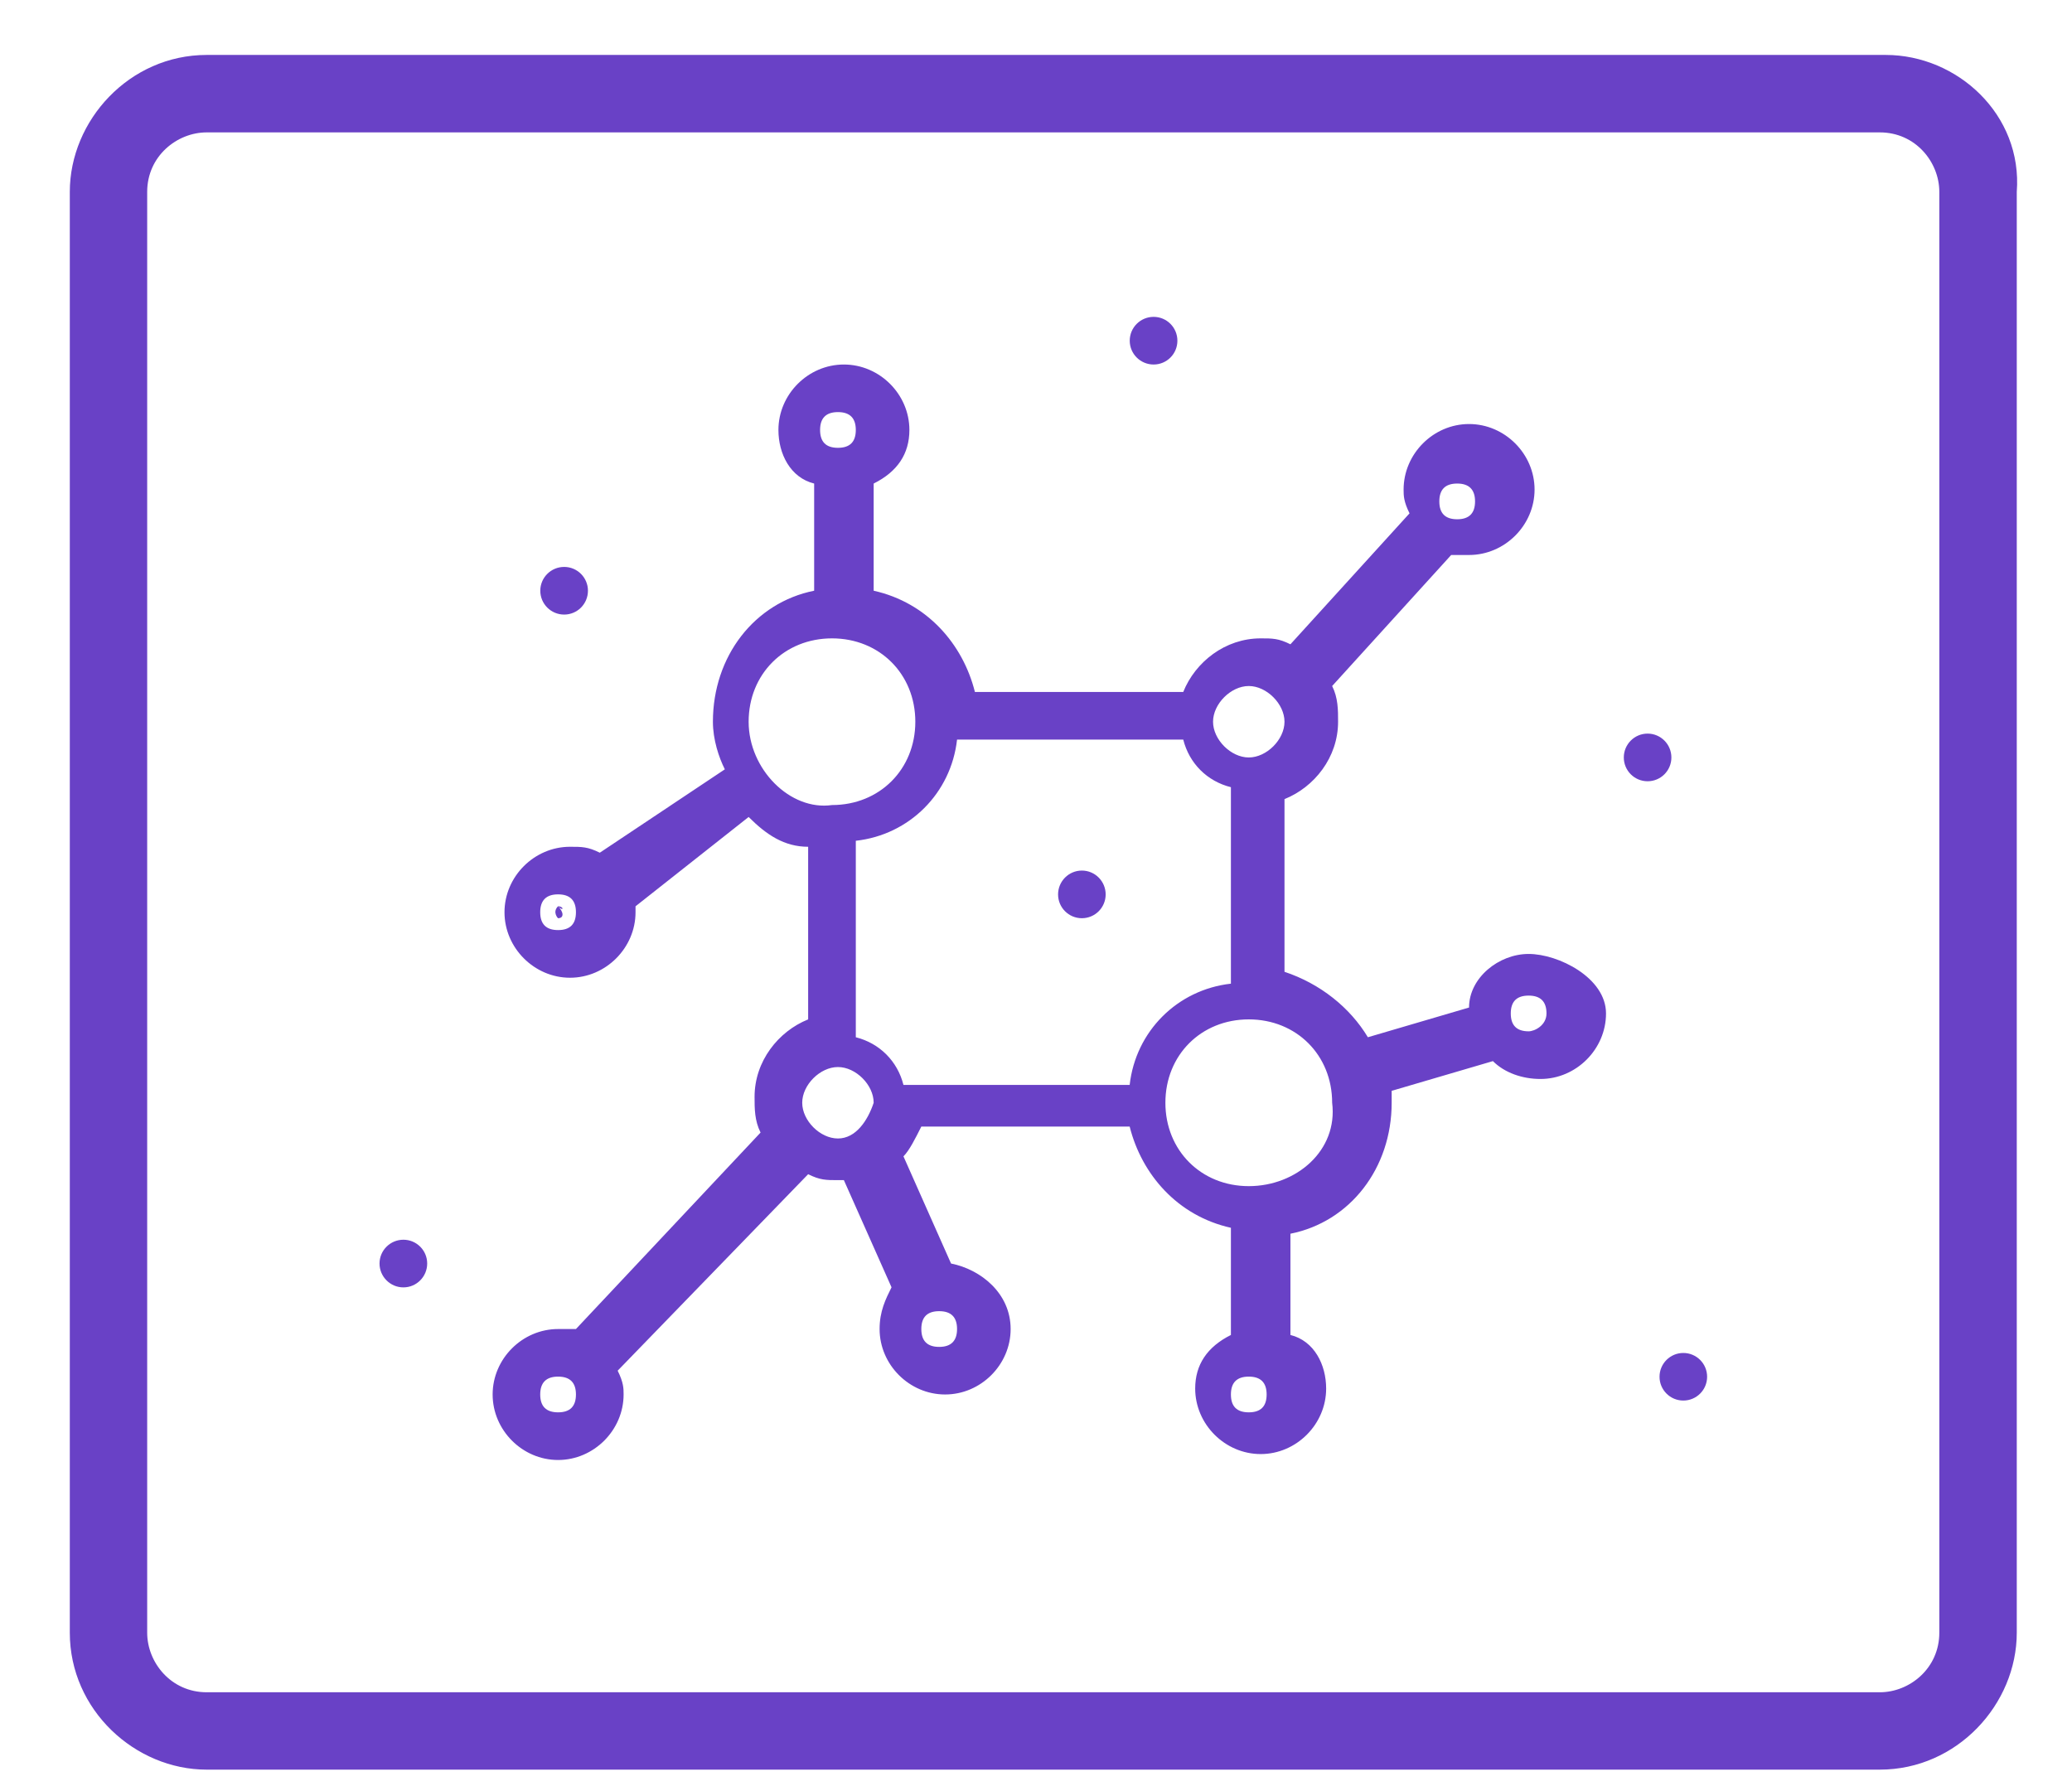
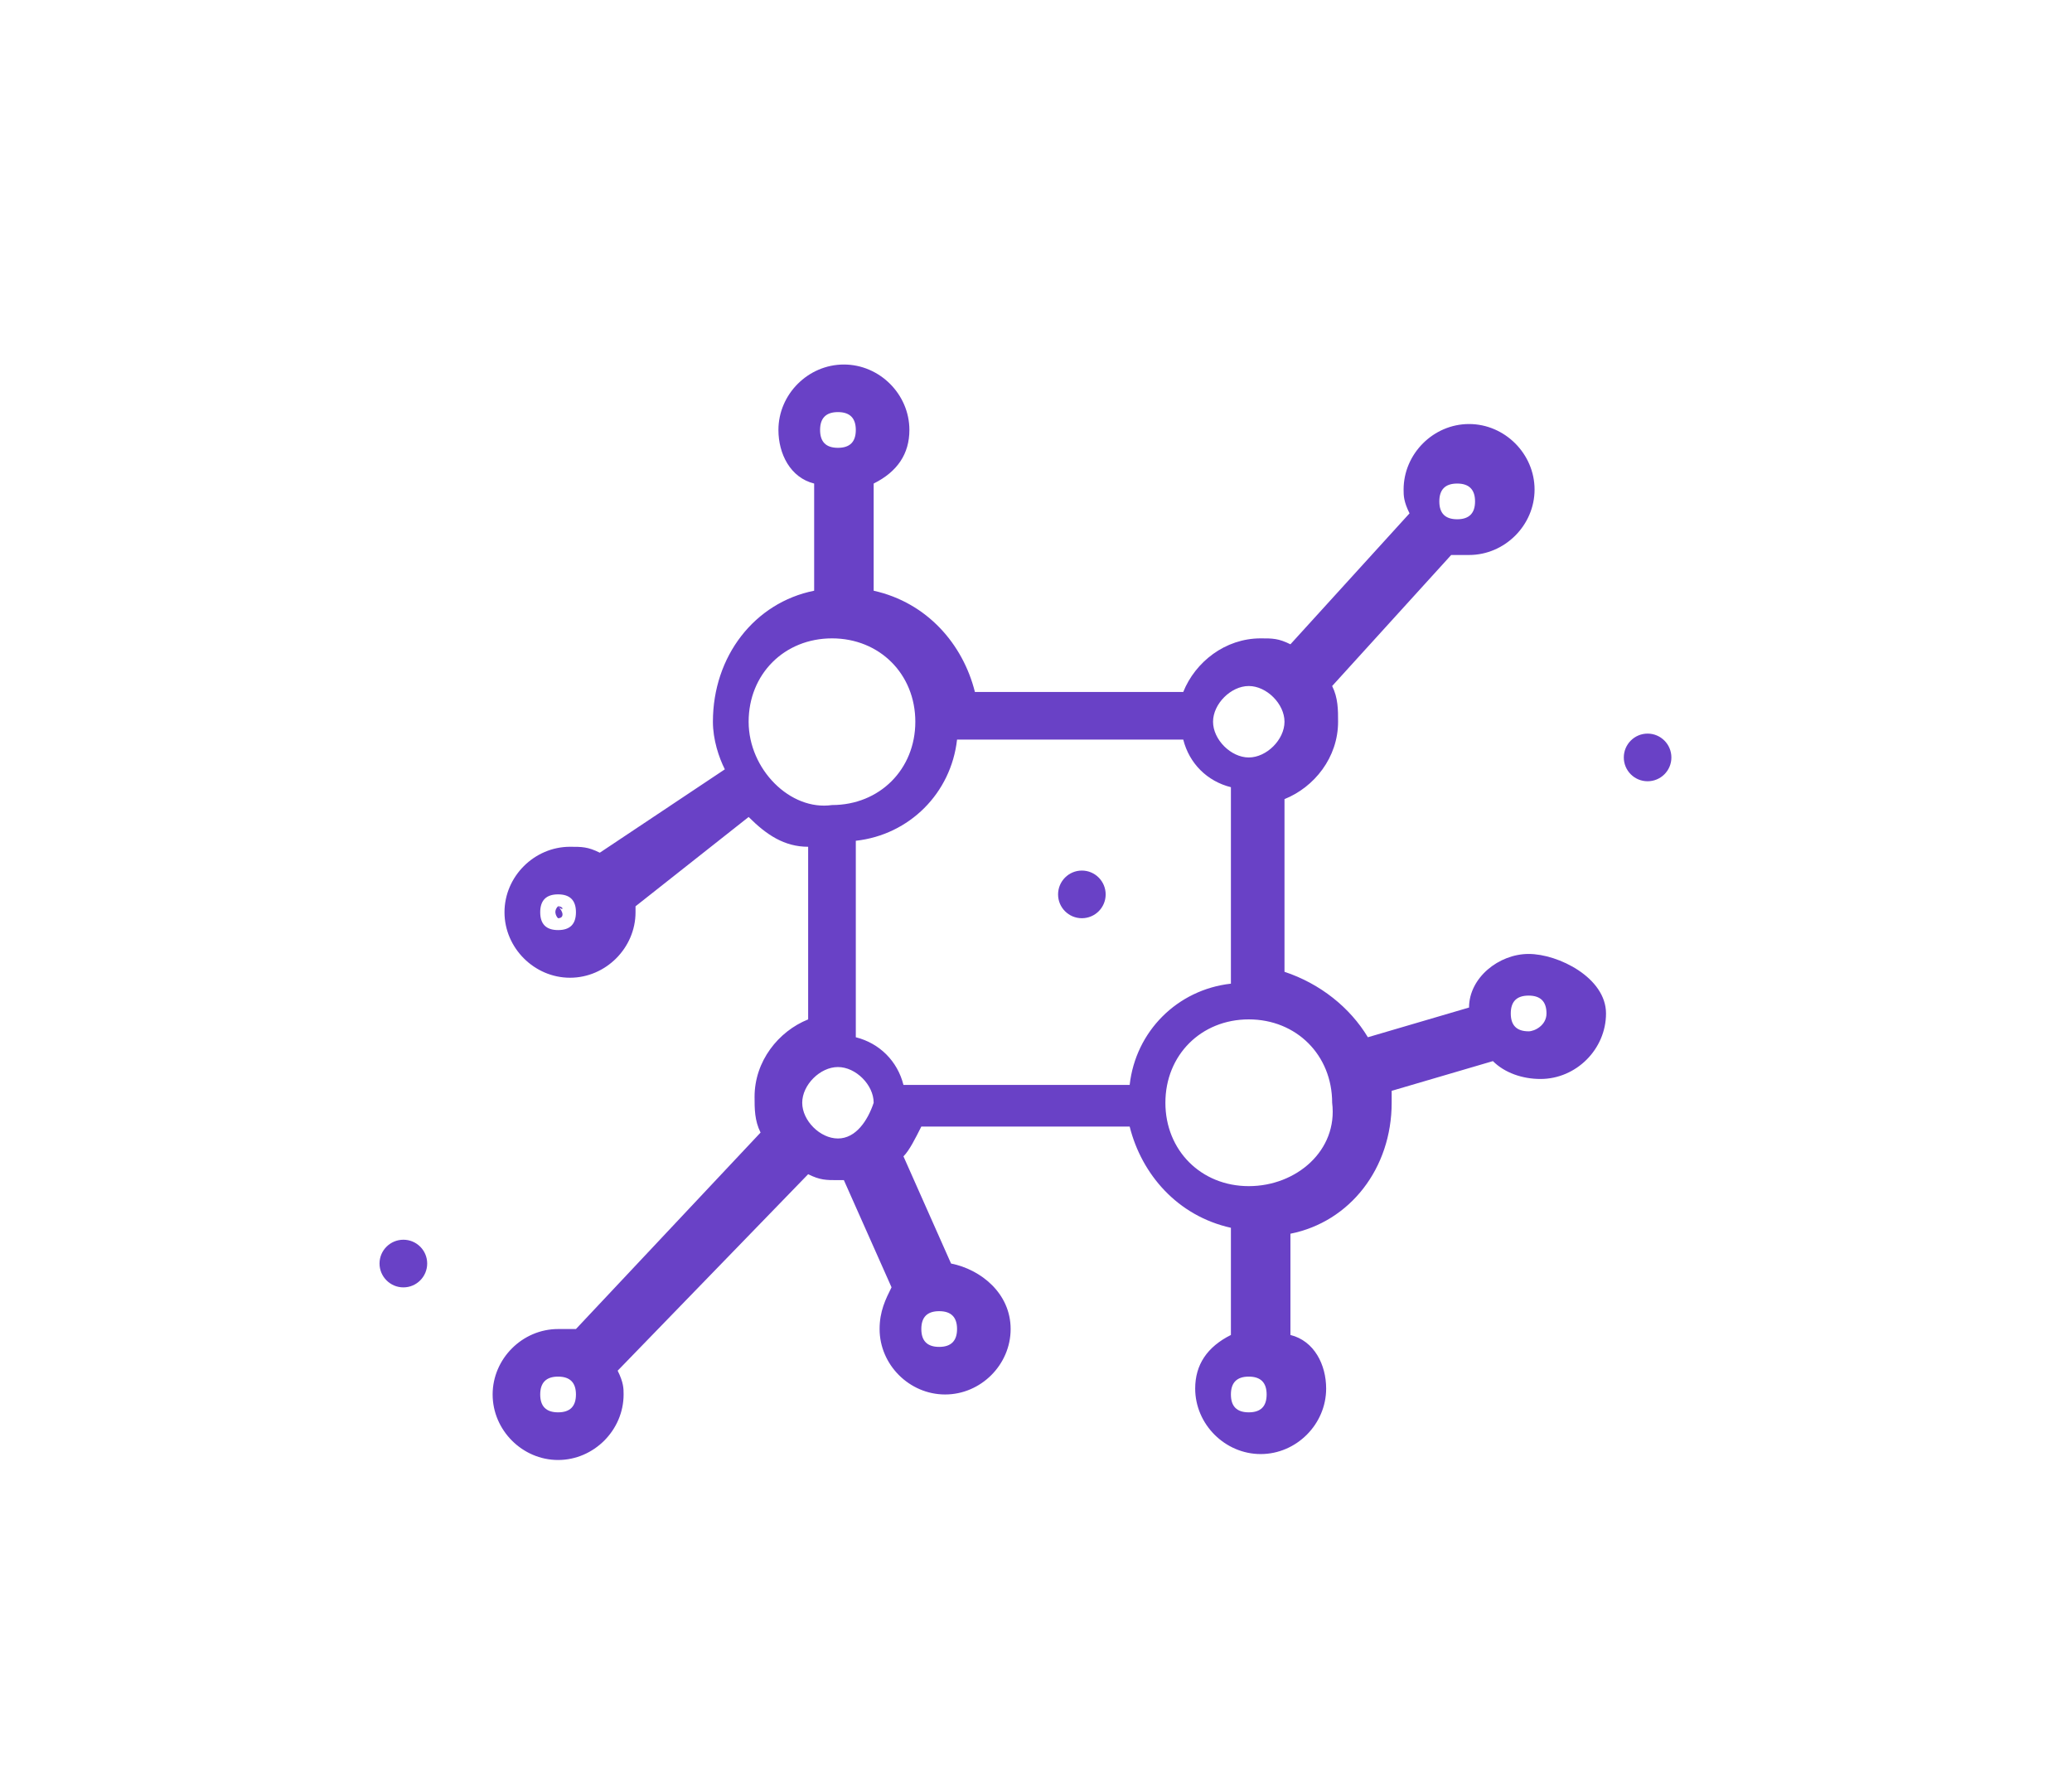
<svg xmlns="http://www.w3.org/2000/svg" width="29" height="25" viewBox="0 0 29 25" fill="none">
-   <path d="M26.393 0.769L2.893 0.769C1.81 0.769 0.977 1.686 0.977 2.686L0.977 22.852C0.977 23.936 1.893 24.769 2.893 24.769L26.31 24.769C27.393 24.769 28.227 23.852 28.227 22.852L28.227 2.686C28.31 1.603 27.393 0.769 26.393 0.769ZM27.143 22.852C27.143 23.352 26.727 23.686 26.31 23.686L2.893 23.686C2.393 23.686 2.06 23.269 2.06 22.852L2.06 2.686C2.06 2.186 2.477 1.853 2.893 1.853L26.31 1.853C26.81 1.853 27.143 2.269 27.143 2.686L27.143 22.852Z" fill="#6941C6" />
  <path d="M7.81 12.685C7.727 12.769 7.81 12.685 7.81 12.685C7.727 12.769 7.81 12.852 7.81 12.852C7.894 12.852 7.894 12.769 7.81 12.685C7.894 12.769 7.894 12.685 7.81 12.685Z" fill="#6941C6" />
  <path d="M21.395 13.352C20.978 13.352 20.561 13.685 20.561 14.102L19.145 14.518C18.895 14.102 18.478 13.768 17.978 13.602L17.978 11.185C18.395 11.018 18.728 10.602 18.728 10.102C18.728 9.935 18.728 9.768 18.645 9.602L20.311 7.768C20.395 7.768 20.478 7.768 20.561 7.768C21.061 7.768 21.478 7.352 21.478 6.852C21.478 6.352 21.061 5.935 20.561 5.935C20.061 5.935 19.645 6.352 19.645 6.852C19.645 6.935 19.645 7.018 19.728 7.185L18.061 9.018C17.895 8.935 17.811 8.935 17.645 8.935C17.145 8.935 16.728 9.268 16.561 9.685L13.645 9.685C13.478 9.018 12.978 8.435 12.228 8.268L12.228 6.768C12.561 6.602 12.728 6.352 12.728 6.018C12.728 5.518 12.311 5.102 11.811 5.102C11.311 5.102 10.895 5.518 10.895 6.018C10.895 6.352 11.061 6.685 11.395 6.768L11.395 8.268C10.561 8.435 9.978 9.185 9.978 10.102C9.978 10.352 10.061 10.602 10.145 10.768L8.395 11.935C8.228 11.852 8.145 11.852 7.978 11.852C7.478 11.852 7.061 12.268 7.061 12.768C7.061 13.268 7.478 13.685 7.978 13.685C8.478 13.685 8.895 13.268 8.895 12.768L8.895 12.685L10.478 11.435C10.728 11.685 10.978 11.852 11.311 11.852L11.311 14.268C10.895 14.435 10.561 14.852 10.561 15.352C10.561 15.518 10.561 15.685 10.645 15.852L8.061 18.602C7.978 18.602 7.895 18.602 7.811 18.602C7.311 18.602 6.895 19.018 6.895 19.518C6.895 20.018 7.311 20.435 7.811 20.435C8.311 20.435 8.728 20.018 8.728 19.518C8.728 19.435 8.728 19.352 8.645 19.185L11.311 16.435C11.478 16.518 11.561 16.518 11.728 16.518L11.811 16.518L12.478 18.018C12.395 18.185 12.311 18.352 12.311 18.602C12.311 19.102 12.728 19.518 13.228 19.518C13.728 19.518 14.145 19.102 14.145 18.602C14.145 18.102 13.728 17.768 13.311 17.685L12.645 16.185C12.728 16.102 12.811 15.935 12.895 15.768L15.811 15.768C15.978 16.435 16.478 17.018 17.228 17.185L17.228 18.685C16.895 18.852 16.728 19.102 16.728 19.435C16.728 19.935 17.145 20.352 17.645 20.352C18.145 20.352 18.561 19.935 18.561 19.435C18.561 19.102 18.395 18.768 18.061 18.685L18.061 17.268C18.895 17.102 19.478 16.352 19.478 15.435C19.478 15.352 19.478 15.352 19.478 15.268L20.895 14.852C21.061 15.018 21.311 15.102 21.561 15.102C22.061 15.102 22.478 14.685 22.478 14.185C22.478 13.685 21.811 13.352 21.395 13.352ZM20.395 6.768C20.561 6.768 20.645 6.852 20.645 7.018C20.645 7.185 20.561 7.268 20.395 7.268C20.228 7.268 20.145 7.185 20.145 7.018C20.145 6.852 20.228 6.768 20.395 6.768ZM7.811 13.018C7.645 13.018 7.561 12.935 7.561 12.768C7.561 12.602 7.645 12.518 7.811 12.518C7.978 12.518 8.061 12.602 8.061 12.768C8.061 12.935 7.978 13.018 7.811 13.018ZM7.811 19.768C7.645 19.768 7.561 19.685 7.561 19.518C7.561 19.352 7.645 19.268 7.811 19.268C7.978 19.268 8.061 19.352 8.061 19.518C8.061 19.685 7.978 19.768 7.811 19.768ZM13.145 18.352C13.311 18.352 13.395 18.435 13.395 18.602C13.395 18.768 13.311 18.852 13.145 18.852C12.978 18.852 12.895 18.768 12.895 18.602C12.895 18.435 12.978 18.352 13.145 18.352ZM17.478 9.602C17.728 9.602 17.978 9.852 17.978 10.102C17.978 10.352 17.728 10.602 17.478 10.602C17.228 10.602 16.978 10.352 16.978 10.102C16.978 9.852 17.228 9.602 17.478 9.602ZM11.728 5.768C11.895 5.768 11.978 5.852 11.978 6.018C11.978 6.185 11.895 6.268 11.728 6.268C11.561 6.268 11.478 6.185 11.478 6.018C11.478 5.852 11.561 5.768 11.728 5.768ZM10.478 10.102C10.478 9.435 10.978 8.935 11.645 8.935C12.311 8.935 12.811 9.435 12.811 10.102C12.811 10.768 12.311 11.268 11.645 11.268C11.061 11.352 10.478 10.768 10.478 10.102ZM11.728 15.935C11.478 15.935 11.228 15.685 11.228 15.435C11.228 15.185 11.478 14.935 11.728 14.935C11.978 14.935 12.228 15.185 12.228 15.435C12.145 15.685 11.978 15.935 11.728 15.935ZM15.811 15.185L12.645 15.185C12.561 14.852 12.311 14.602 11.978 14.518L11.978 11.768C12.728 11.685 13.311 11.102 13.395 10.352L16.561 10.352C16.645 10.685 16.895 10.935 17.228 11.018L17.228 13.768C16.478 13.852 15.895 14.435 15.811 15.185ZM17.478 19.768C17.311 19.768 17.228 19.685 17.228 19.518C17.228 19.352 17.311 19.268 17.478 19.268C17.645 19.268 17.728 19.352 17.728 19.518C17.728 19.685 17.645 19.768 17.478 19.768ZM17.478 16.602C16.811 16.602 16.311 16.102 16.311 15.435C16.311 14.768 16.811 14.268 17.478 14.268C18.145 14.268 18.645 14.768 18.645 15.435C18.728 16.102 18.145 16.602 17.478 16.602ZM21.395 14.435C21.228 14.435 21.145 14.352 21.145 14.185C21.145 14.018 21.228 13.935 21.395 13.935C21.561 13.935 21.645 14.018 21.645 14.185C21.645 14.352 21.478 14.435 21.395 14.435Z" fill="#6941C6" />
-   <path d="M7.896 8.602C8.08 8.602 8.229 8.453 8.229 8.268C8.229 8.084 8.08 7.935 7.896 7.935C7.712 7.935 7.562 8.084 7.562 8.268C7.562 8.453 7.712 8.602 7.896 8.602Z" fill="#6941C6" />
-   <path d="M16.146 5.102C16.33 5.102 16.479 4.953 16.479 4.769C16.479 4.584 16.33 4.435 16.146 4.435C15.962 4.435 15.812 4.584 15.812 4.769C15.812 4.953 15.962 5.102 16.146 5.102Z" fill="#6941C6" />
  <path d="M23.06 10.935C23.244 10.935 23.393 10.786 23.393 10.602C23.393 10.418 23.244 10.268 23.06 10.268C22.876 10.268 22.727 10.418 22.727 10.602C22.727 10.786 22.876 10.935 23.06 10.935Z" fill="#6941C6" />
-   <path d="M23.56 19.603C23.744 19.603 23.893 19.454 23.893 19.27C23.893 19.086 23.744 18.937 23.56 18.937C23.376 18.937 23.227 19.086 23.227 19.27C23.227 19.454 23.376 19.603 23.56 19.603Z" fill="#6941C6" />
  <path d="M5.646 18.019C5.83 18.019 5.979 17.869 5.979 17.685C5.979 17.501 5.83 17.352 5.646 17.352C5.462 17.352 5.312 17.501 5.312 17.685C5.312 17.869 5.462 18.019 5.646 18.019Z" fill="#6941C6" />
  <path d="M15.142 12.852C15.326 12.852 15.475 12.703 15.475 12.519C15.475 12.335 15.326 12.185 15.142 12.185C14.958 12.185 14.809 12.335 14.809 12.519C14.809 12.703 14.958 12.852 15.142 12.852Z" fill="#6941C6" />
</svg>